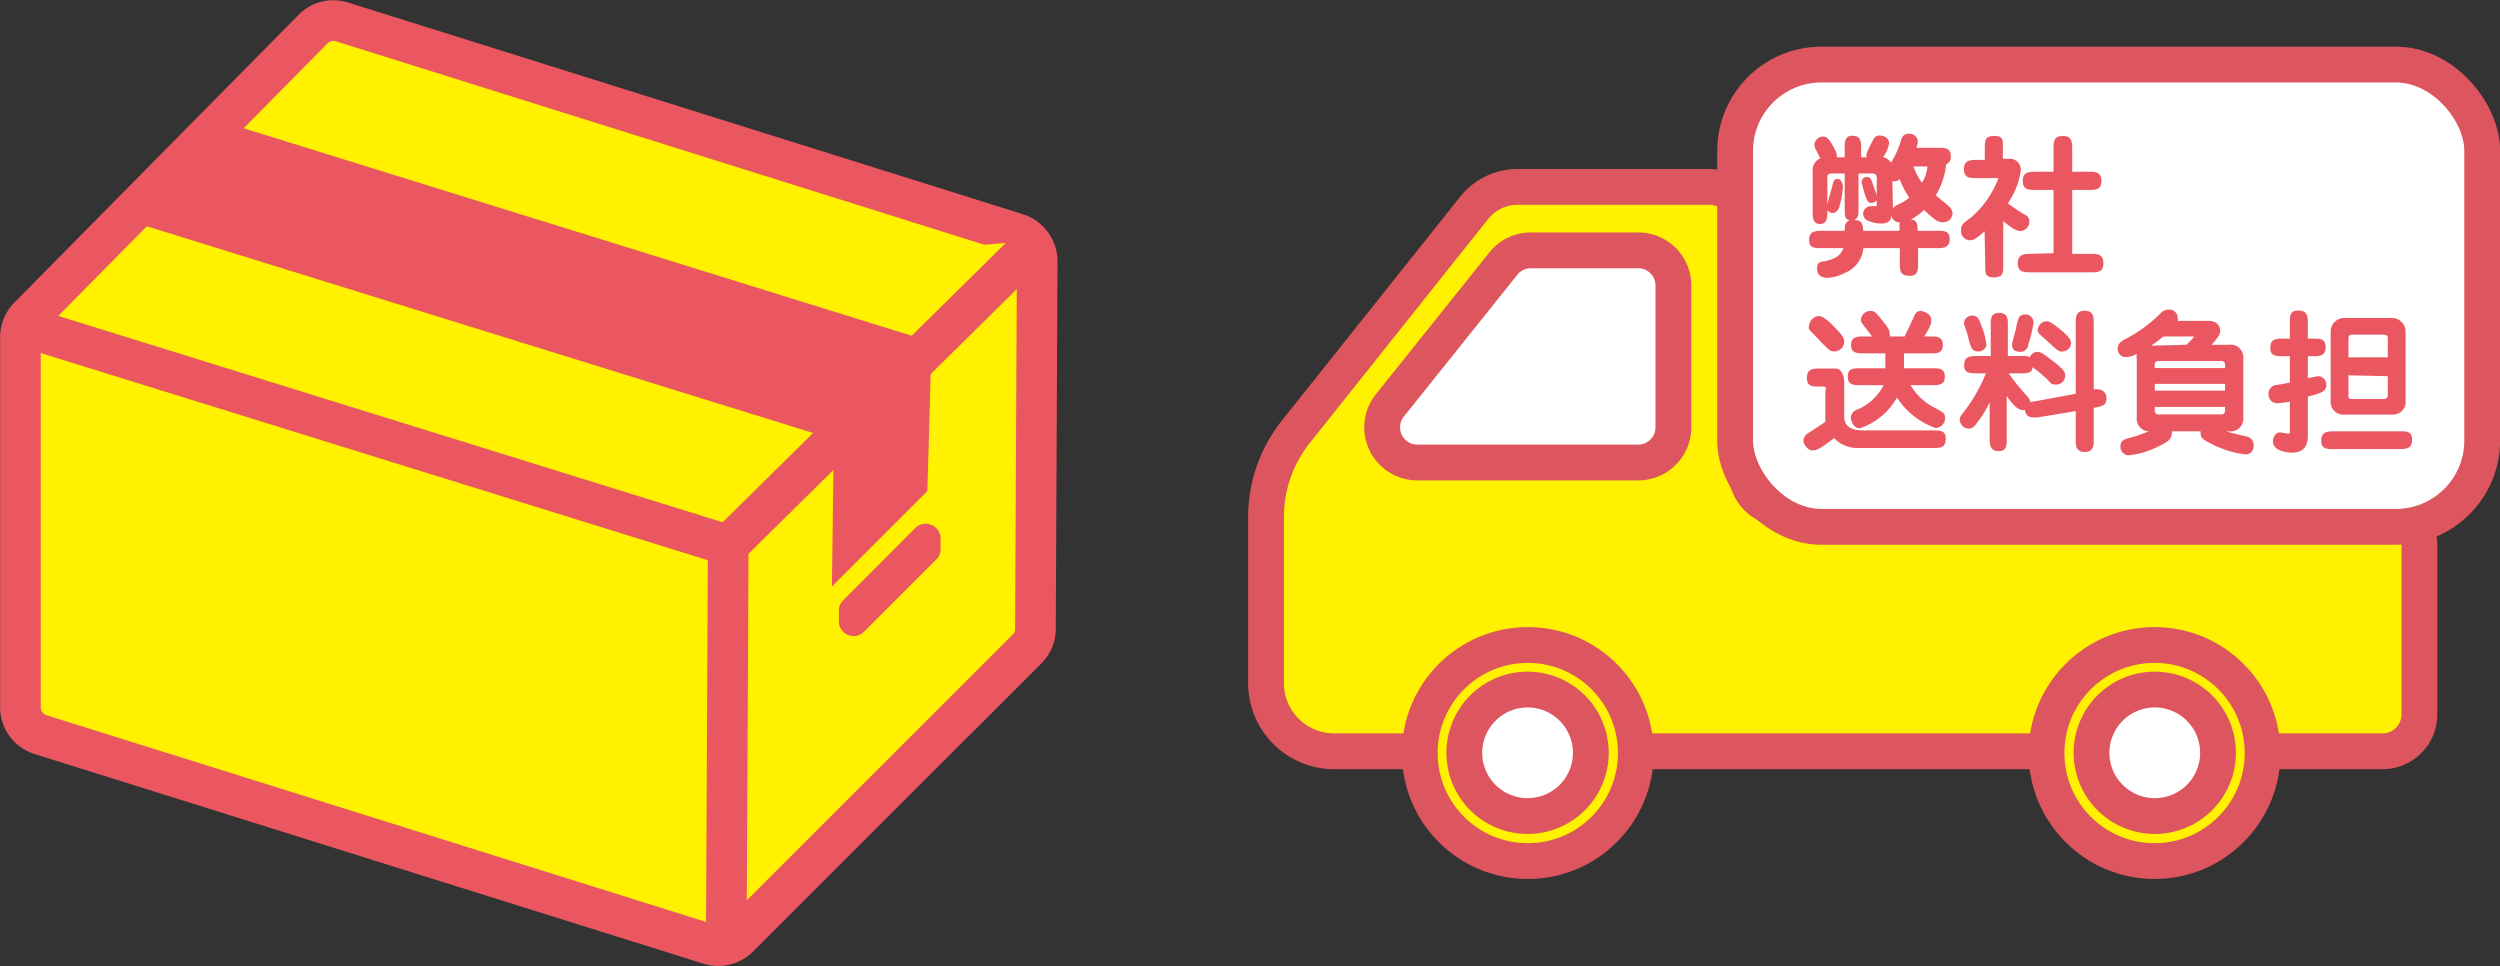
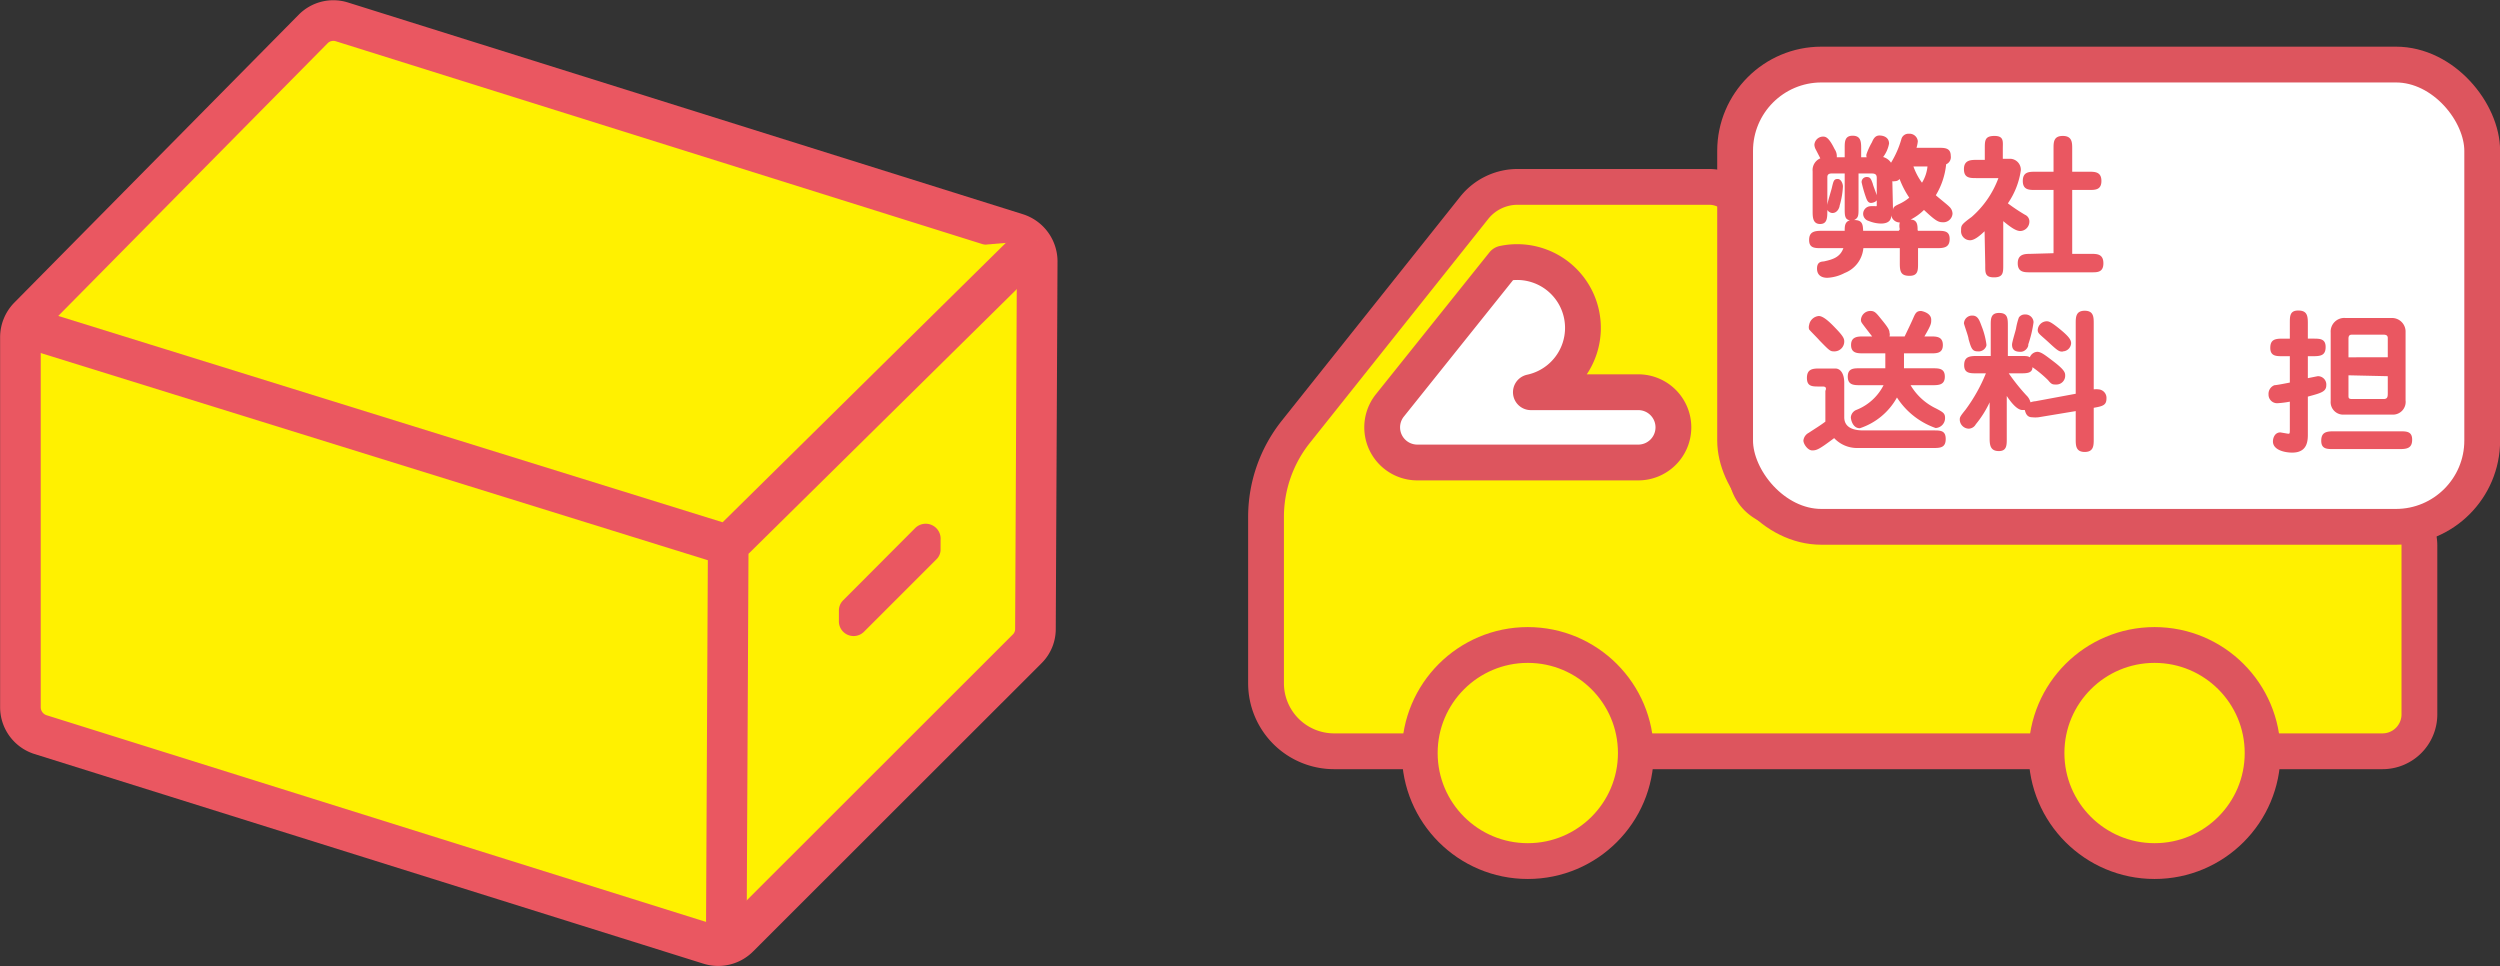
<svg xmlns="http://www.w3.org/2000/svg" width="113.84" height="44.01" viewBox="0 0 113.84 44.01">
  <rect x="0" y="0" width="113.84" height="44.01" fill="#333333" stroke="none" />
  <defs>
    <style>.cls-1,.cls-3{fill:#fff100;}.cls-1{stroke:#ea5761;stroke-miterlimit:10;stroke-width:1.85px;}.cls-2{fill:#ea5761;}.cls-3,.cls-4{stroke:#dd555e;stroke-linecap:round;stroke-linejoin:round;stroke-width:1.63px;}.cls-4{fill:#fff;}</style>
  </defs>
  <title>cell_step3_img</title>
  <g id="レイヤー_2" data-name="レイヤー 2">
    <g id="レイヤー_1-2" data-name="レイヤー 1">
      <path class="cls-1" d="M14.26,1.32,1.3,14.44a1.33,1.33,0,0,0-.37.92V32.2a1.31,1.31,0,0,0,.91,1.25L32.31,43a1.32,1.32,0,0,0,1.32-.32L46.76,29.56a1.27,1.27,0,0,0,.39-.92l.08-16.74a1.33,1.33,0,0,0-.92-1.26L15.58,1A1.29,1.29,0,0,0,14.26,1.32Z" />
      <polyline class="cls-1" points="0.93 14.82 33.16 24.83 33.07 43.26 33.16 24.83 47.24 10.94" />
-       <polygon class="cls-2" points="10.19 5.56 5.74 10.01 37.97 20.01 37.88 26.71 42.23 22.36 42.42 15.57 10.19 5.56" />
      <path class="cls-2" d="M38.2,27.8l0,.46a.67.67,0,0,0,1.15.5l3.28-3.28a.62.62,0,0,0,.2-.42l0-.47a.68.68,0,0,0-1.16-.54l-3.29,3.3A.65.65,0,0,0,38.2,27.8Z" />
      <path class="cls-3" d="M79.52,21.47V10.2a1.69,1.69,0,0,0-1.69-1.69H69.14a2.53,2.53,0,0,0-2,.94L59,19.67a6.23,6.23,0,0,0-1.35,3.86v7.58a3.1,3.1,0,0,0,3.1,3.1h47.74a1.68,1.68,0,0,0,1.68-1.68V24.85a1.68,1.68,0,0,0-1.68-1.69H81.21A1.69,1.69,0,0,1,79.52,21.47Z" />
      <circle class="cls-3" cx="69.57" cy="34.29" r="4.92" />
-       <path class="cls-4" d="M69.57,37.16a2.88,2.88,0,1,1,2.87-2.87A2.88,2.88,0,0,1,69.57,37.16Z" />
      <circle class="cls-3" cx="98.11" cy="34.29" r="4.92" />
-       <path class="cls-4" d="M98.1,37.16A2.88,2.88,0,1,1,101,34.29,2.88,2.88,0,0,1,98.1,37.16Z" />
-       <path class="cls-4" d="M68.46,12l-5.17,6.46a1.6,1.6,0,0,0,1.25,2.6l10.07,0a1.6,1.6,0,0,0,1.59-1.6V13a1.6,1.6,0,0,0-1.6-1.6H69.71A1.59,1.59,0,0,0,68.46,12Z" />
+       <path class="cls-4" d="M68.46,12l-5.17,6.46a1.6,1.6,0,0,0,1.25,2.6l10.07,0a1.6,1.6,0,0,0,1.59-1.6a1.6,1.6,0,0,0-1.6-1.6H69.71A1.59,1.59,0,0,0,68.46,12Z" />
      <rect class="cls-4" x="79.01" y="2.94" width="34.02" height="21.05" rx="3.93" />
      <path class="cls-2" d="M87.34,10.51h.88c.3,0,.56,0,.56.37s-.23.42-.56.42h-.88V12c0,.31,0,.56-.39.56s-.44-.19-.44-.56V11.3H84.85A1.34,1.34,0,0,1,84,12.43a1.89,1.89,0,0,1-.79.22c-.2,0-.47-.07-.47-.42s.25-.31.33-.33c.35-.08.72-.17.87-.6h-1c-.3,0-.56,0-.56-.37s.23-.42.56-.42H84c0-.2,0-.41.24-.48C84,10,84,9.8,84,9.49V7.9h-.6c-.19,0-.19.12-.19.18V9.35c0-.13.19-.71.21-.82.07-.29.09-.38.26-.38s.24.24.24.34a3.7,3.7,0,0,1-.15.87c0,.07-.09.34-.33.34a.29.29,0,0,1-.23-.14c0,.35,0,.64-.33.64s-.34-.31-.34-.57V7.8a.58.58,0,0,1,.35-.59l-.2-.39a.51.51,0,0,1-.07-.23A.4.4,0,0,1,83,6.22c.12,0,.26,0,.54.57a.57.57,0,0,1,.1.37H84V6.74c0-.28,0-.56.36-.56s.39.25.39.56v.42H85A.22.22,0,0,1,85,7a3.08,3.08,0,0,1,.24-.52c.06-.14.14-.31.34-.31s.44.09.44.37a1.43,1.43,0,0,1-.27.61.64.64,0,0,1,.36.26,4.32,4.32,0,0,0,.47-1.07.33.33,0,0,1,.34-.25.38.38,0,0,1,.41.34,1.43,1.43,0,0,1-.06.3h1c.28,0,.56,0,.56.37a.35.35,0,0,1-.21.38,3.37,3.37,0,0,1-.47,1.41c.09.09.54.44.61.52a.44.44,0,0,1,.15.32.42.42,0,0,1-.46.39c-.2,0-.35-.1-.84-.56A2.37,2.37,0,0,1,87,10c.32,0,.32.28.32.48Zm-.83-.07a.6.6,0,0,1,0-.31.39.39,0,0,1-.39-.33c0,.09,0,.38-.47.38a1.54,1.54,0,0,1-.56-.12.34.34,0,0,1-.25-.32.35.35,0,0,1,.33-.35,1.59,1.59,0,0,1,.24,0c.05,0,.05,0,.05-.06V8.1c0-.14-.06-.2-.22-.2h-.61V9.49c0,.31,0,.43-.2.53.36,0,.4.18.41.49h1.62ZM85.2,9.24c-.14,0-.19-.13-.24-.27a5.85,5.85,0,0,1-.19-.67A.23.23,0,0,1,85,8.06c.17,0,.2.09.28.31,0,.05.21.56.21.63C85.5,9.22,85.22,9.24,85.2,9.24Zm1,.34c0-.16.09-.2.28-.29A2,2,0,0,0,86.94,9a4,4,0,0,1-.44-.85.27.27,0,0,1-.22.1.21.21,0,0,1-.11,0Zm.93-2a2.89,2.89,0,0,0,.39.74,1.74,1.74,0,0,0,.25-.74Z" />
      <path class="cls-2" d="M90.37,10.53c-.17.16-.44.41-.66.41a.41.41,0,0,1-.41-.45c0-.22,0-.26.48-.61A4.36,4.36,0,0,0,91,8.11s0,0-.12,0H90c-.3,0-.57,0-.57-.41s.31-.42.57-.42h.38V6.76c0-.36,0-.57.44-.57s.38.26.38.57v.47h.35a.5.5,0,0,1,.47.53,3.53,3.53,0,0,1-.59,1.5,8.41,8.41,0,0,0,.78.52.33.33,0,0,1,.2.32.43.43,0,0,1-.41.42c-.2,0-.44-.17-.78-.45v2c0,.34,0,.56-.42.56s-.4-.22-.4-.56Zm3.14,1V8.65h-.84c-.27,0-.56,0-.56-.41s.28-.42.56-.42h.84V6.76c0-.28,0-.57.42-.57s.43.29.43.57V7.82h.76c.27,0,.57,0,.57.42s-.3.41-.57.41h-.76v2.91h.86c.26,0,.56,0,.56.43s-.3.41-.56.41H92.44c-.26,0-.56,0-.56-.41s.3-.43.56-.43Z" />
      <path class="cls-2" d="M83,17.6h-.17c-.31,0-.55,0-.55-.39s.24-.43.55-.43h.74c.25,0,.41.25.41.65V19c0,.6.68.6.91.6h3.16c.31,0,.55,0,.55.39s-.24.41-.55.41H84.52a1.43,1.43,0,0,1-1-.45c-.69.52-.8.56-1,.56s-.4-.29-.4-.45a.45.45,0,0,1,.24-.35c.38-.25.49-.31.76-.51V17.8C83.19,17.64,83.11,17.6,83,17.6ZM83.5,16c-.16,0-.21-.05-.64-.49-.13-.15-.39-.4-.48-.51a.35.35,0,0,1,0-.2.49.49,0,0,1,.44-.41c.21,0,.51.29.73.52.4.41.43.51.43.65A.45.45,0,0,1,83.5,16Zm1.2,1.54c-.27,0-.56,0-.56-.39s.29-.38.56-.38h1.15v-.68h-1c-.26,0-.56,0-.56-.38s.3-.39.56-.39h.4l-.34-.44c-.15-.2-.17-.22-.17-.32a.43.43,0,0,1,.44-.4c.2,0,.27.11.53.43s.33.44.33.56a.27.27,0,0,1,0,.17h.69c.13-.27.29-.6.39-.83s.15-.33.36-.33c0,0,.46.07.46.4,0,.17,0,.23-.31.76h.28c.26,0,.56,0,.56.39s-.3.38-.56.38H86.7v.68H88c.28,0,.56,0,.56.38s-.28.39-.56.39H87a2.69,2.69,0,0,0,1.16,1.06c.32.17.41.22.41.43a.45.45,0,0,1-.43.46,3.45,3.45,0,0,1-1.76-1.39,3,3,0,0,1-1.69,1.4c-.33,0-.41-.4-.41-.5a.4.4,0,0,1,.24-.33,2.35,2.35,0,0,0,1.25-1.13Z" />
      <path class="cls-2" d="M91.47,17a9.26,9.26,0,0,0,.8,1,.66.66,0,0,1,.19.32.86.86,0,0,1,.23-.05l1.83-.34V14.73c0-.28,0-.58.41-.58s.41.3.41.58v3a1,1,0,0,1,.22,0,.39.39,0,0,1,.36.42c0,.31-.19.35-.58.42V20c0,.28,0,.58-.41.58s-.41-.3-.41-.58V18.72L92.83,19a1.27,1.27,0,0,1-.3,0c-.26,0-.3-.24-.33-.33l-.11,0c-.26,0-.56-.41-.71-.64v1.95c0,.29,0,.56-.36.56s-.42-.23-.42-.56V18.32a4.66,4.66,0,0,1-.63,1,.38.38,0,0,1-.32.2.42.42,0,0,1-.41-.4c0-.11,0-.14.26-.46A7.49,7.49,0,0,0,90.43,17H90c-.29,0-.56,0-.56-.37s.22-.42.56-.42h.65v-1.4c0-.29,0-.56.38-.56s.4.23.4.56v1.4H92c.26,0,.34,0,.43.06a.39.39,0,0,1,.34-.25c.17,0,.37.16.7.41.57.43.57.55.57.68a.4.4,0,0,1-.4.4c-.17,0-.22,0-.38-.2a5.55,5.55,0,0,0-.71-.59c0,.28-.27.28-.55.28Zm-1.41-1c-.26,0-.3-.15-.42-.56,0-.11-.21-.66-.21-.72a.37.37,0,0,1,.38-.35c.25,0,.32.2.42.47a3.48,3.48,0,0,1,.22.82.25.25,0,0,1,0,.09A.37.37,0,0,1,90.06,16Zm2.3-.29c0,.1-.13.31-.35.31s-.39-.06-.39-.33c0-.11.16-.62.18-.72a3,3,0,0,1,.13-.51.32.32,0,0,1,.27-.14.37.37,0,0,1,.4.35A5.34,5.34,0,0,1,92.36,15.68Zm1.57.3c-.15,0-.19,0-.61-.39s-.53-.43-.53-.59a.42.42,0,0,1,.4-.4c.09,0,.17,0,.6.35s.52.5.52.65A.39.39,0,0,1,93.93,16Z" />
-       <path class="cls-2" d="M101.49,15.7a.58.58,0,0,1,.66.64V19a.58.58,0,0,1-.66.64h-.12c.32.1.73.19.9.23a.4.4,0,0,1,.35.45.36.36,0,0,1-.4.37,4.61,4.61,0,0,1-1.62-.53c-.26-.13-.39-.22-.39-.41a.31.31,0,0,1,0-.11H98.89a.42.42,0,0,1,0,.13c0,.24-.22.38-.71.61a3.91,3.91,0,0,1-1.21.35.38.38,0,0,1-.41-.43c0-.24.2-.3.34-.34a7,7,0,0,0,.95-.32A.57.57,0,0,1,97.3,19V16.34a.56.56,0,0,1,0-.23,1,1,0,0,1-.48.15.37.37,0,0,1-.39-.37c0-.28.23-.39.39-.47a6.48,6.48,0,0,0,1.59-1.18.47.47,0,0,1,.35-.14.37.37,0,0,1,.4.35.31.31,0,0,1,0,.16h1.4c.33,0,.54.19.54.45,0,.09,0,.22-.4.64Zm-1.93,0a3.19,3.19,0,0,0,.36-.38s-.07,0-.1,0H98.51c-.17.14-.29.24-.55.42Zm-1.44,1.06h3.2v-.14a.16.16,0,0,0-.18-.18H98.29c-.07,0-.17,0-.17.18Zm3.2.72h-3.2v.31h3.2Zm0,1.05h-3.2v.16c0,.15.08.18.17.18h2.85a.16.16,0,0,0,.18-.18Z" />
      <path class="cls-2" d="M104.27,14.7c0-.3,0-.56.38-.56s.44.2.44.56v.72h.25c.29,0,.56,0,.56.38s-.22.42-.56.42h-.25v1l.45-.09a.38.38,0,0,1,.39.41c0,.3-.25.36-.84.52v1.7c0,.28,0,.85-.71.85-.35,0-.88-.12-.88-.51,0-.15.08-.41.34-.41l.35.06c.08,0,.08,0,.08-.25V18.29a4.27,4.27,0,0,1-.55.07.39.39,0,0,1-.42-.4.42.42,0,0,1,.27-.42c.1,0,.6-.1.7-.12v-1.2h-.33c-.29,0-.56,0-.56-.38s.22-.42.56-.42h.33Zm5,4.94c.31,0,.57,0,.57.38s-.22.43-.57.43h-3c-.31,0-.57,0-.57-.38s.22-.43.57-.43Zm-.35-5.16a.62.62,0,0,1,.62.59v3.16a.58.58,0,0,1-.54.65h-2.27a.57.57,0,0,1-.6-.62V15.14a.62.62,0,0,1,.67-.66Zm-.19,1.79v-.88c0-.14-.12-.15-.19-.15h-1.43c-.07,0-.17,0-.17.18v.85Zm-1.79.82V18c0,.12,0,.17.17.17h1.43c.19,0,.19-.12.19-.29v-.75Z" />
    </g>
  </g>
</svg>